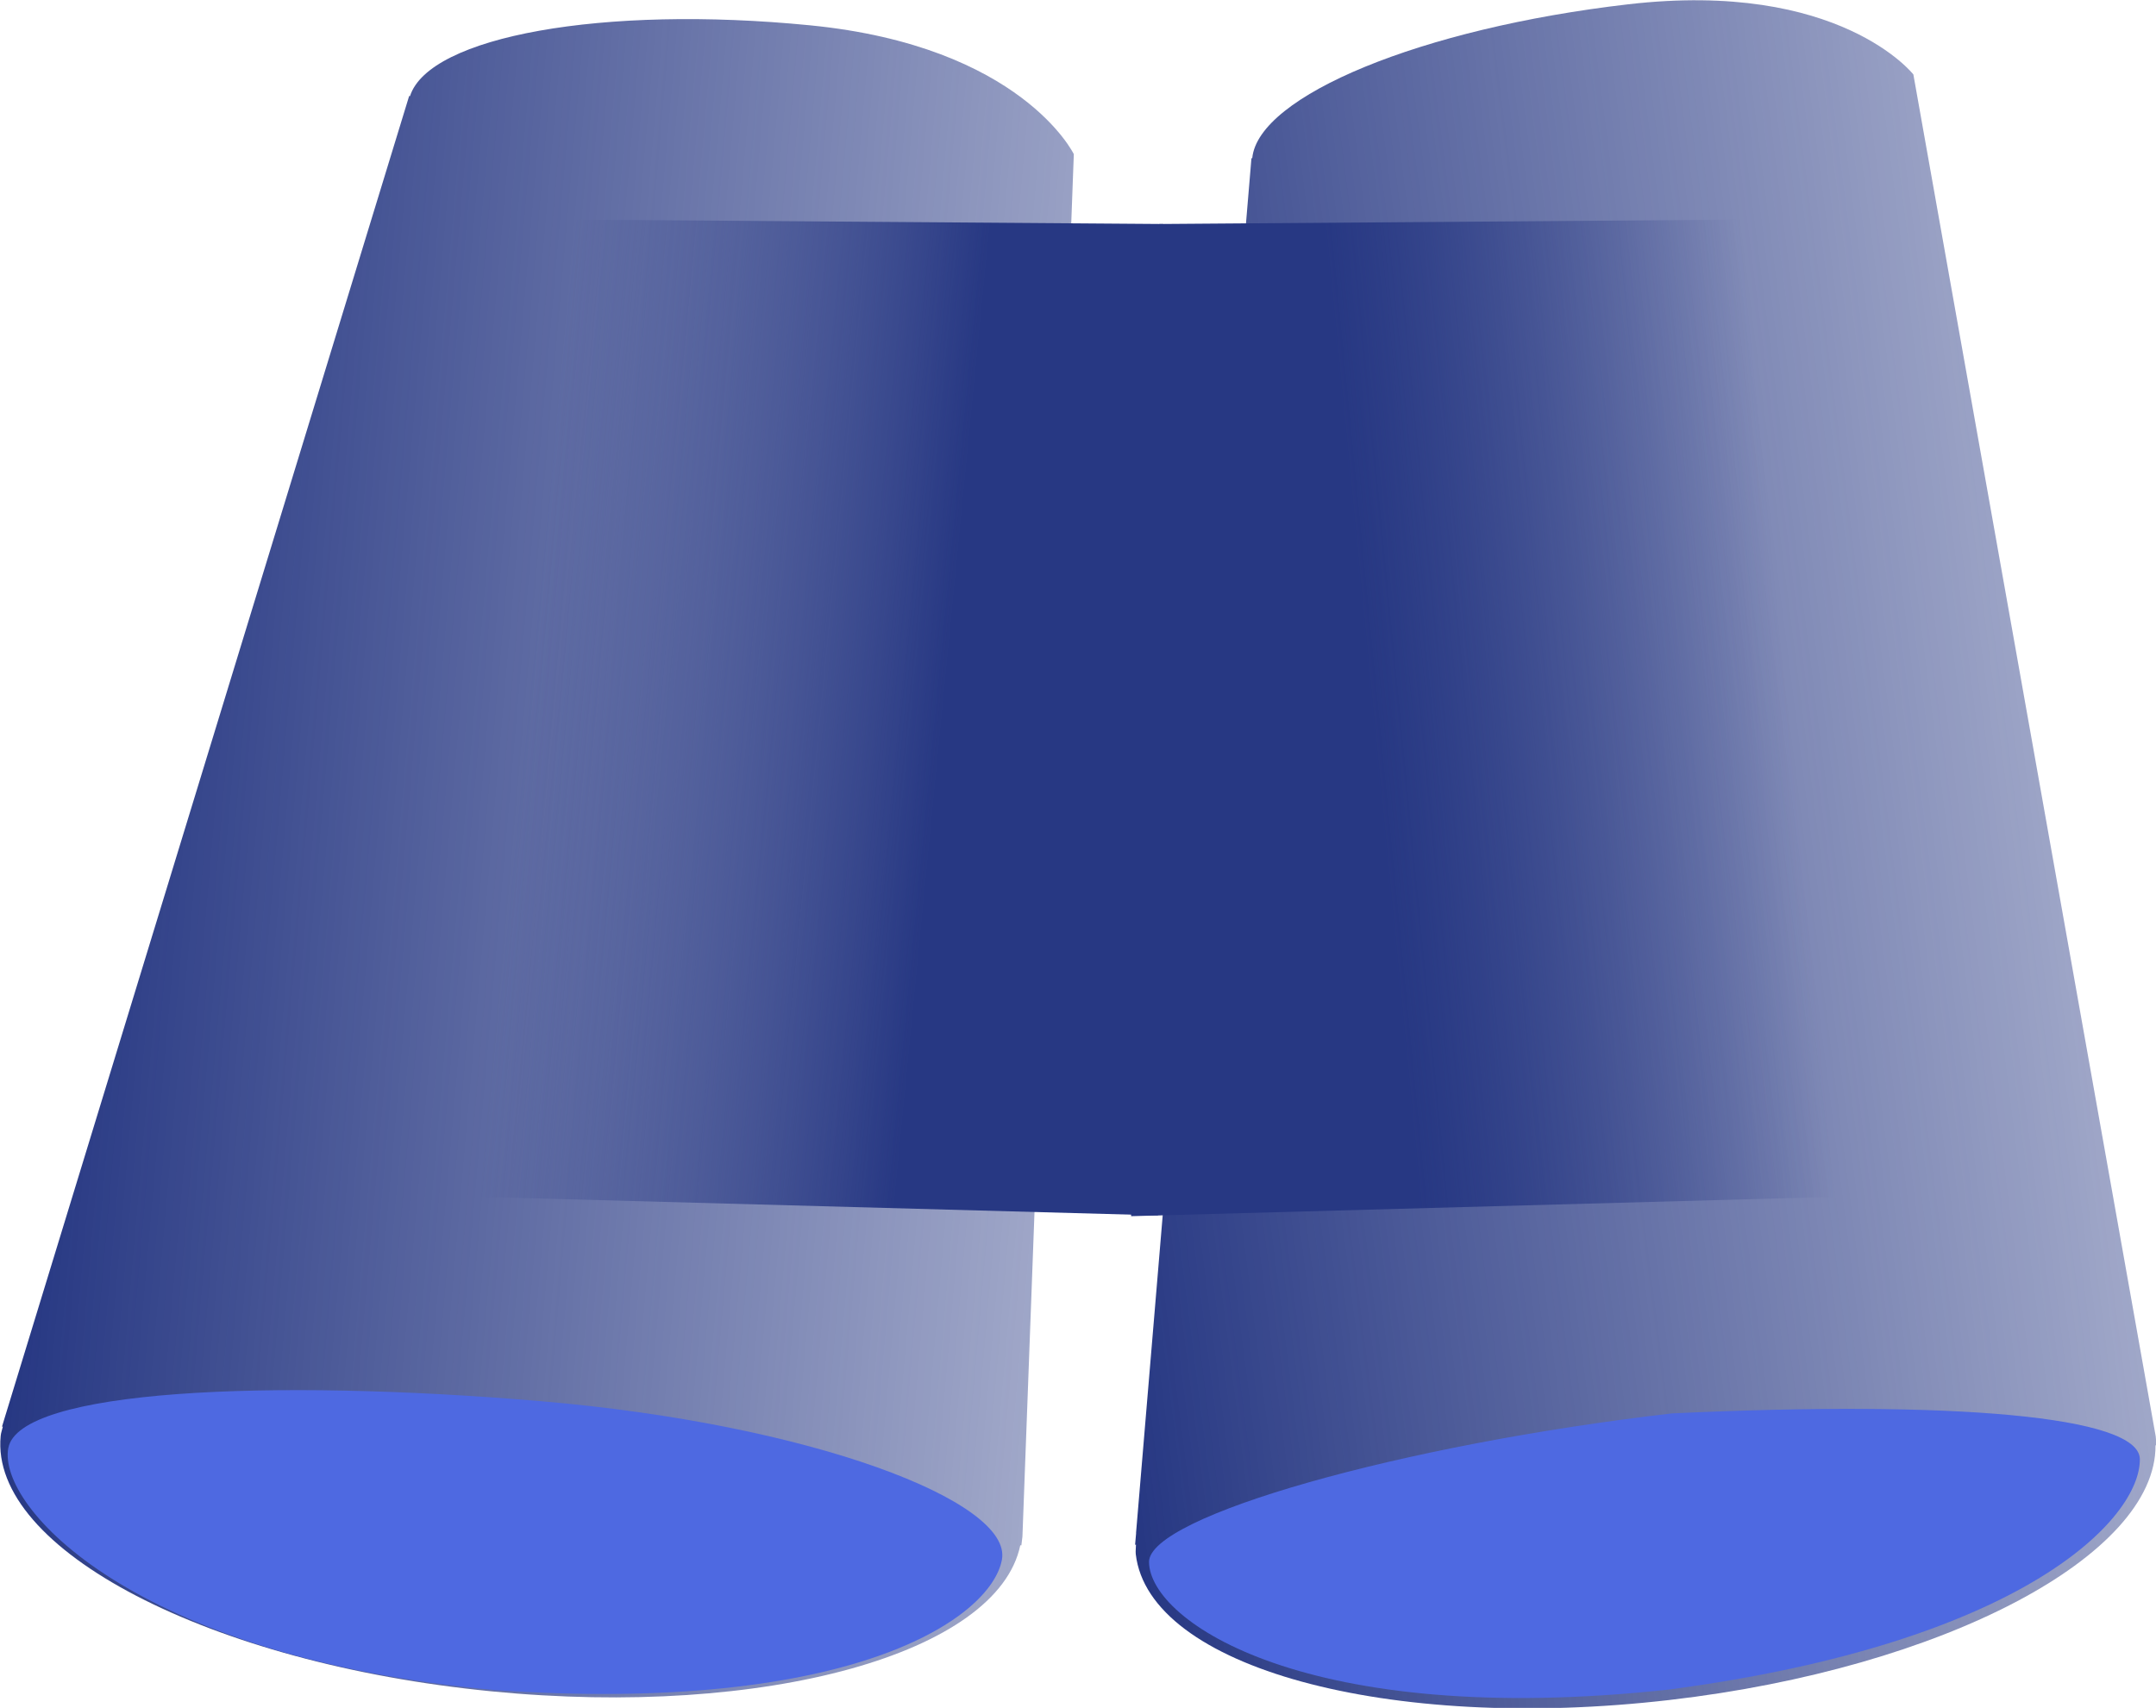
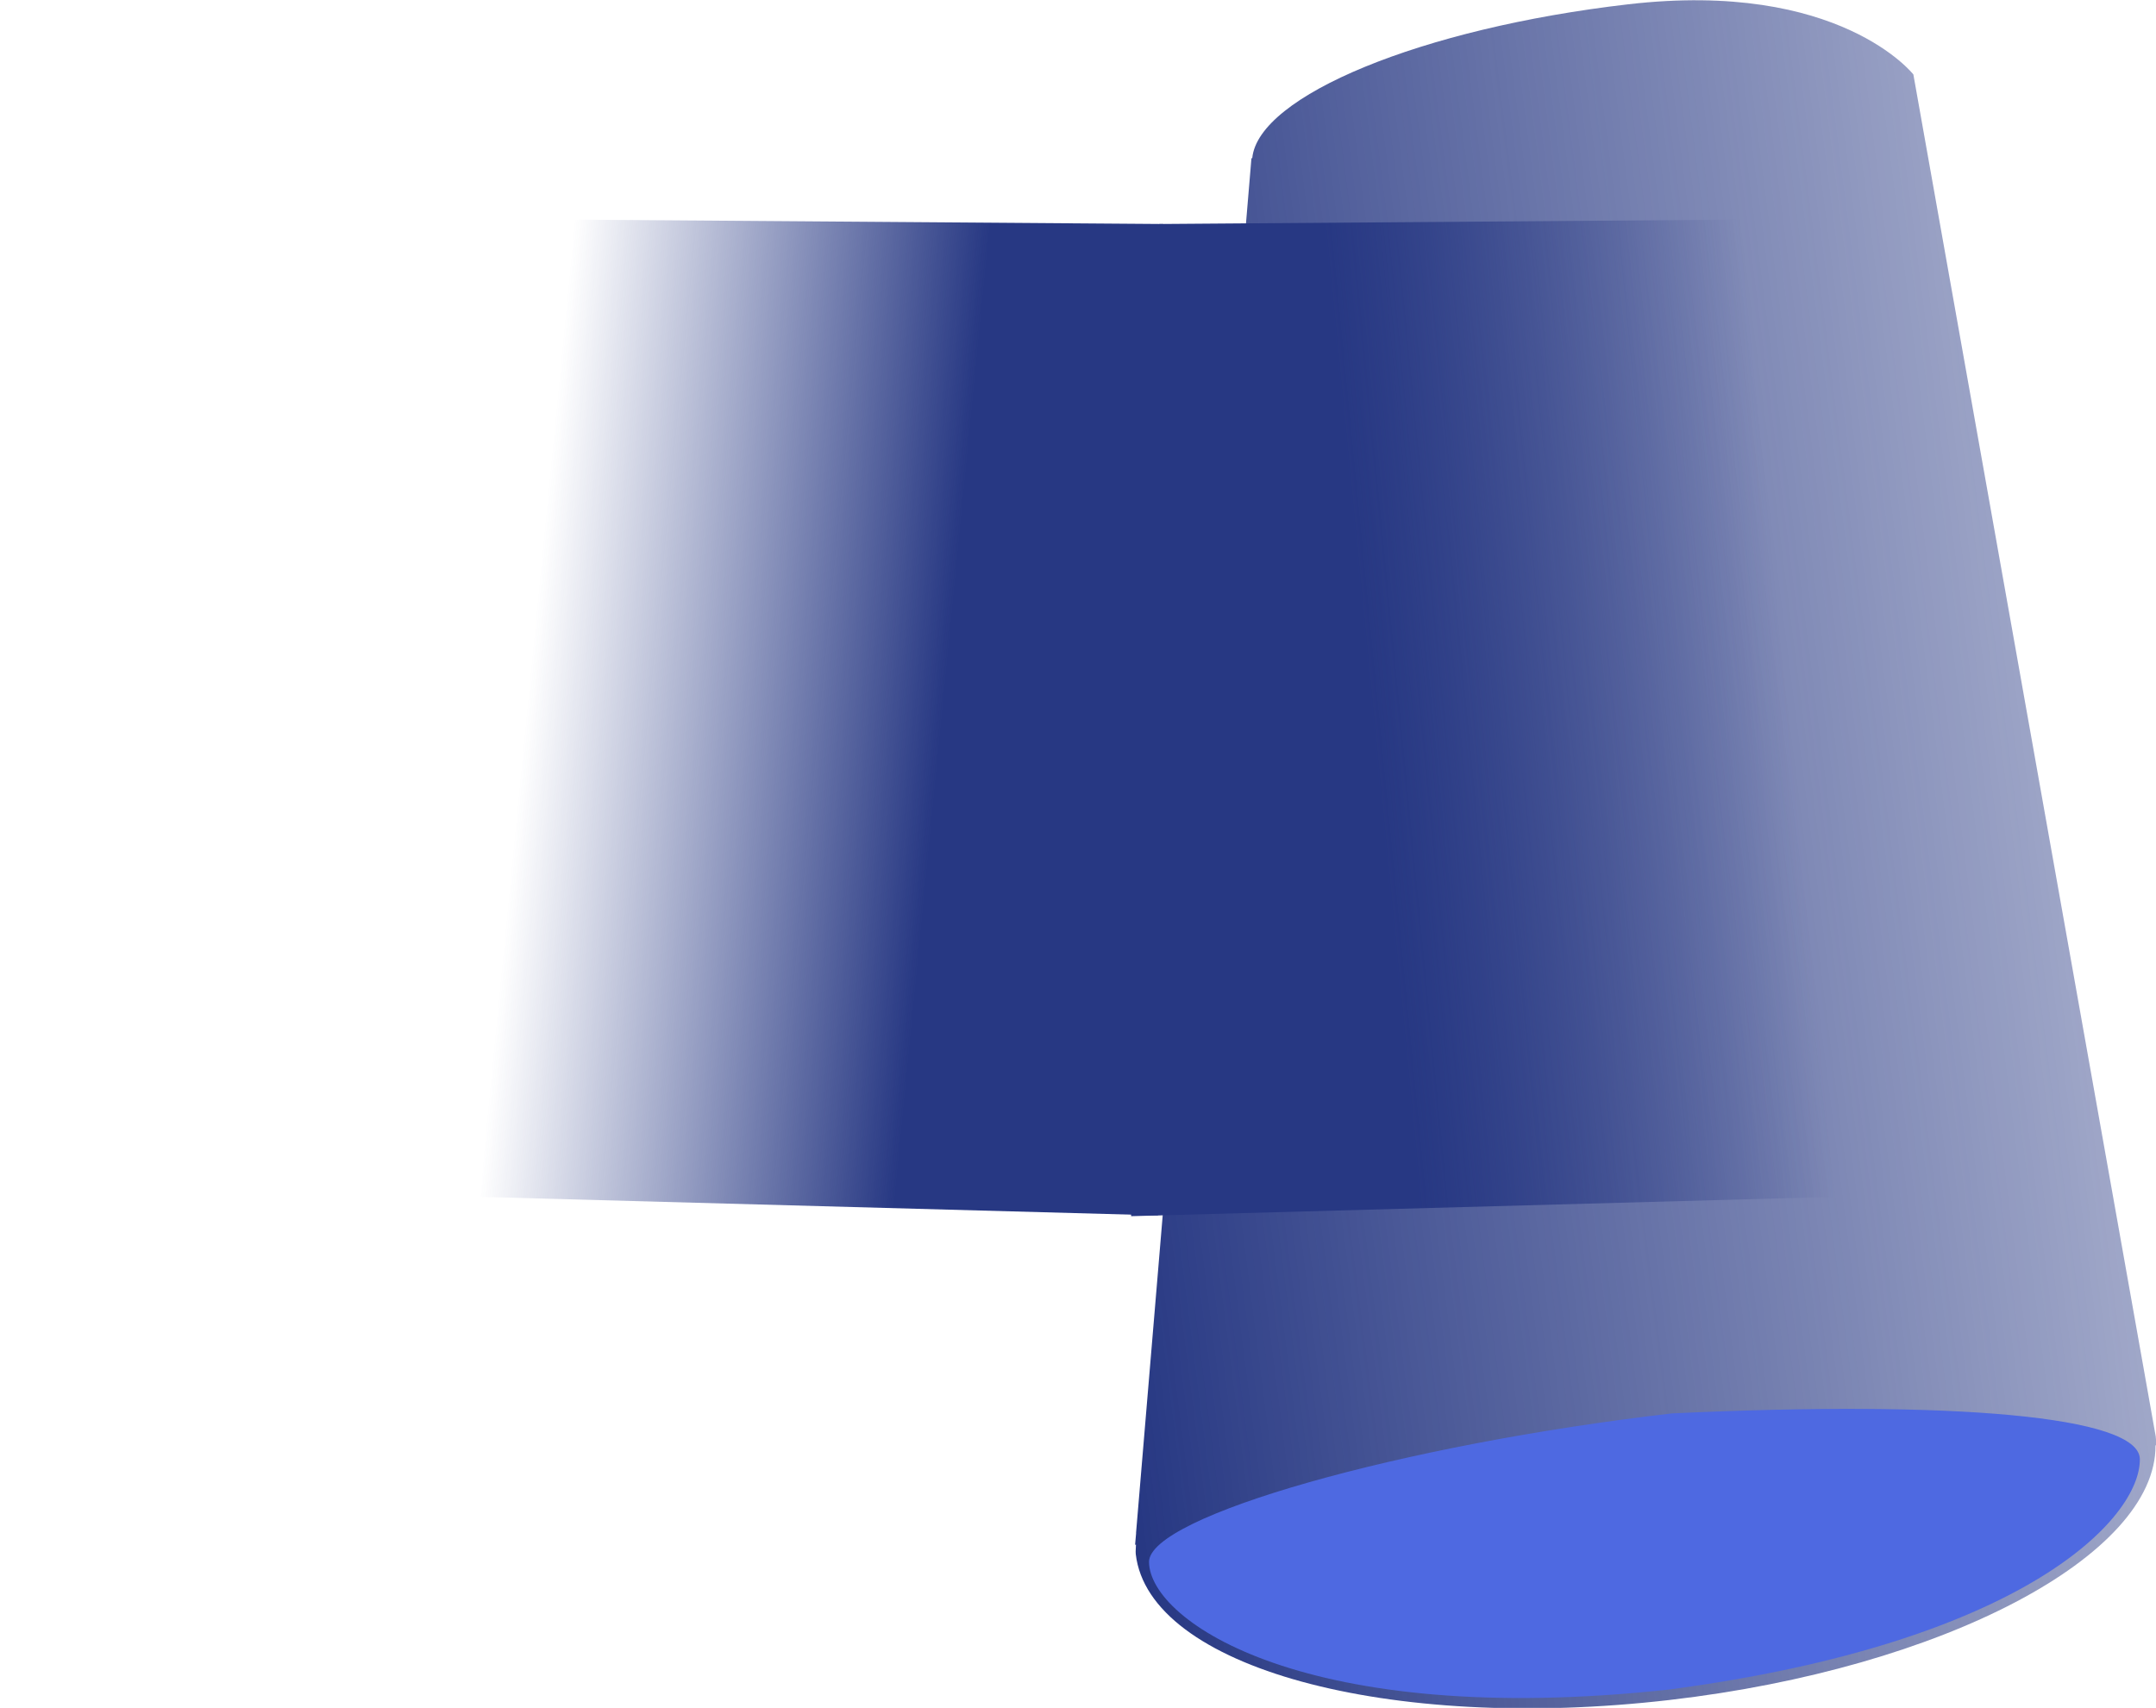
<svg xmlns="http://www.w3.org/2000/svg" xmlns:xlink="http://www.w3.org/1999/xlink" version="1.0" viewBox="0 0 737.09 584.04">
  <defs>
    <linearGradient id="a">
      <stop stop-color="#273883" offset="0" />
      <stop stop-color="#273883" stop-opacity="0" offset="1" />
    </linearGradient>
    <linearGradient id="e" x1="348.18" x2="691.04" y1="314.05" y2="307.81" gradientTransform="matrix(.788 .078 -.124 1.256 52.516 -24.499)" gradientUnits="userSpaceOnUse" xlink:href="#a" />
    <linearGradient id="d" x1="348.18" x2="691.04" y1="314.05" y2="307.81" gradientTransform="matrix(.787 -.091 .145 1.254 117.81 52.737)" gradientUnits="userSpaceOnUse" xlink:href="#a" />
    <linearGradient id="c" x1="316.64" x2="360.47" y1="539.6" y2="536.33" gradientTransform="matrix(1.411 0 0 1.078 37.049 -193.84)" gradientUnits="userSpaceOnUse" xlink:href="#a" />
    <linearGradient id="b" x1="316.64" x2="360.47" y1="539.6" y2="536.33" gradientTransform="matrix(-1.411 0 0 1.078 865.84 -193.84)" gradientUnits="userSpaceOnUse" xlink:href="#a" />
  </defs>
  <g transform="translate(-142.46 -56.615)">
-     <path transform="matrix(2.29 0 0 2.29 -495.76 -579.02)" d="m399.63 281.35c-30.92-3.05-56.88 1.67-59.72 10.57l-0.13-0.01-60.27 197.01c-0.01 0.01 0 0.02-0.01 0.03l-0.5 1.65 0.12 0.01c-0.1 0.47-0.28 0.91-0.32 1.38-1.67 16.91 31.14 34 73.24 38.14 40.98 4.03 75.63-5.69 78.98-21.81l0.16 0.02 0.16-1.33 7.67-206.42s-7.78-16.13-39.38-19.24z" fill="url(#e)" />
    <path transform="matrix(2.29 0 0 2.29 -495.76 -579.02)" d="m521.79 278.21c-30.87 3.57-55.24 13.67-56.14 22.97l-0.12 0.02-17.23 205.3c0 0.01 0.01 0.02 0.01 0.03l-0.15 1.72 0.13-0.02c0 0.48-0.08 0.95-0.03 1.42 1.95 16.88 37.63 26.64 79.65 21.78 40.91-4.73 72.71-21.57 72.59-38.03l0.15-0.01-0.12-1.34-36.18-203.36s-11.02-14.13-42.56-10.48z" fill="url(#d)" />
    <path transform="matrix(2.29 0 0 2.29 -495.76 -579.02)" d="m451.77 311.02 89.31-0.67 11.34 145.95-104.86 2.88 4.21-148.16z" fill="url(#c)" />
    <path transform="matrix(2.29 0 0 2.29 -495.76 -579.02)" d="m452.37 311.02-90.56-0.67-11.35 145.95 101.11 2.76 0.8-148.04z" fill="url(#b)" />
-     <path transform="matrix(.428 -2.272 3.478 .294 -156.34 901.49)" d="m176.16 117.34c0 26.55-8.92 47.56-17.73 47.56-8.8 0-24.75-11.64-25.65-46.64 0.35-35.659 20.96-51.536 29.77-51.536 8.8 0 13.61 24.069 13.61 50.616z" fill="#4e69e1" />
    <path transform="matrix(2.29 0 0 2.29 -495.76 -579.02)" d="m528.32 488.63c41.8-1.96 69.73 0.37 69.84 6.81 0.11 8.89-17.32 27.42-70.32 34.43-54.01 5.87-77.49-10.14-77.6-19.03-0.11-6.85 37.88-17.58 78.08-22.21z" fill="#4e69e1" />
  </g>
</svg>